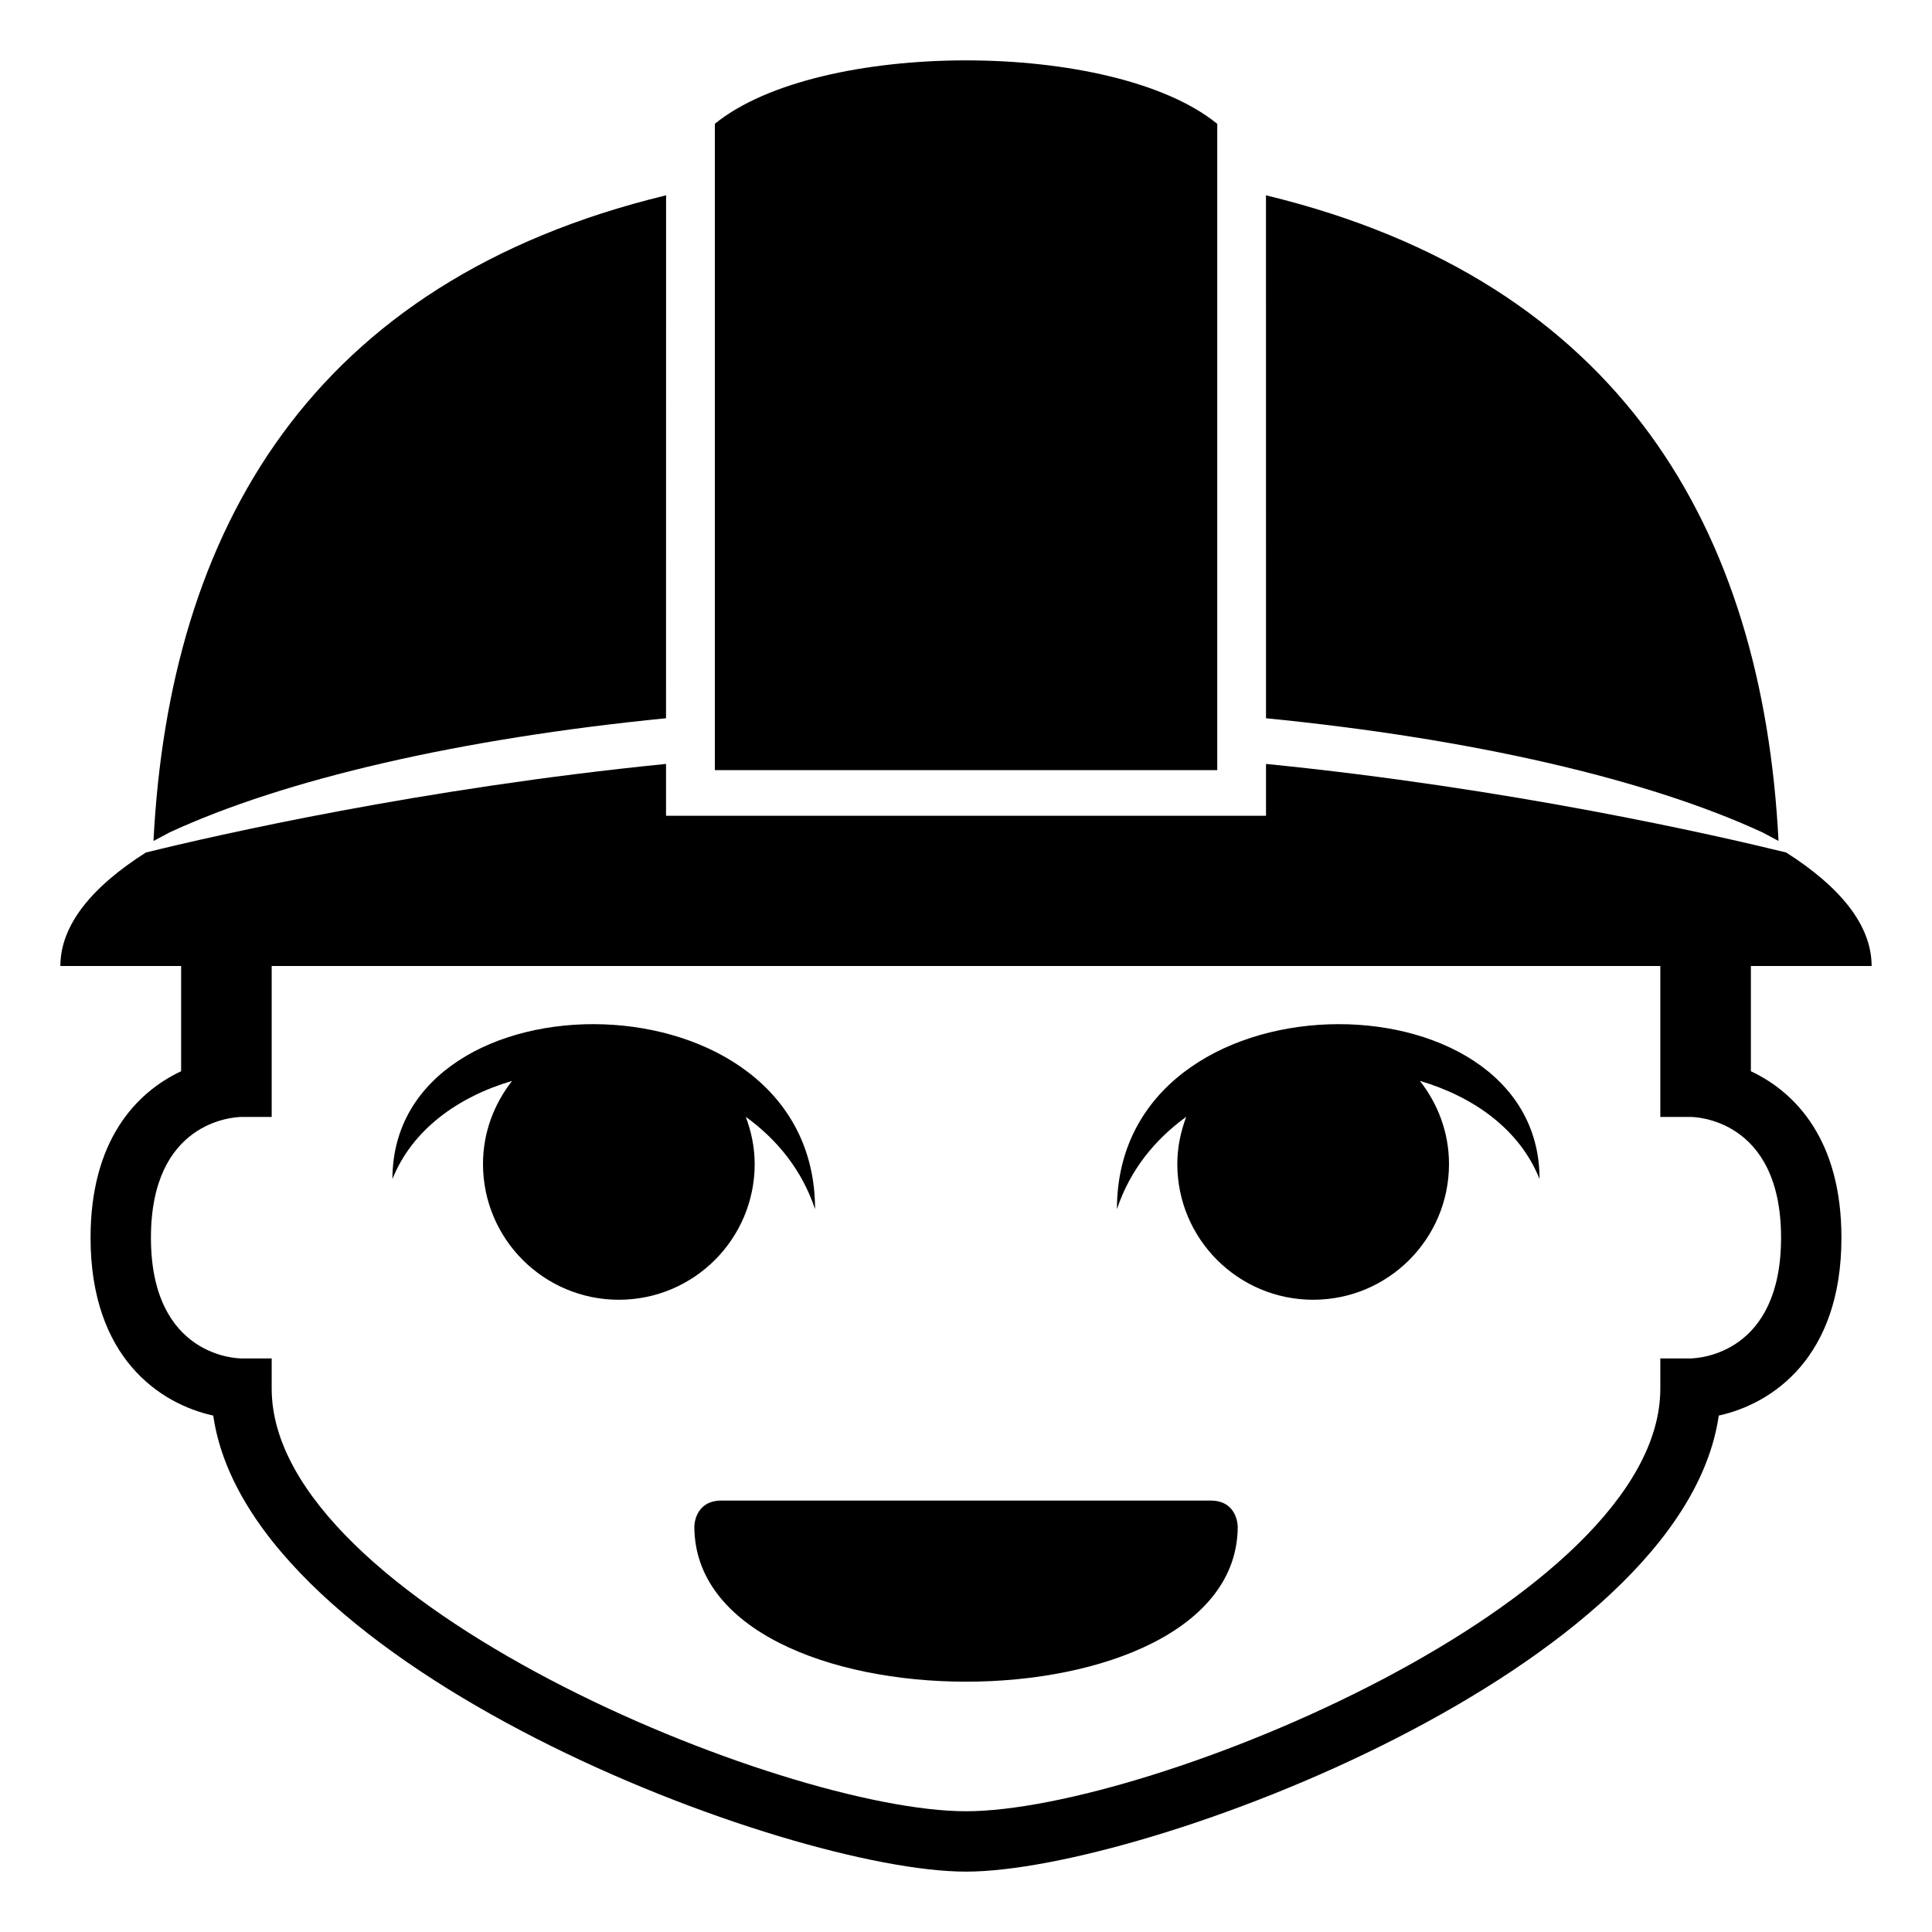
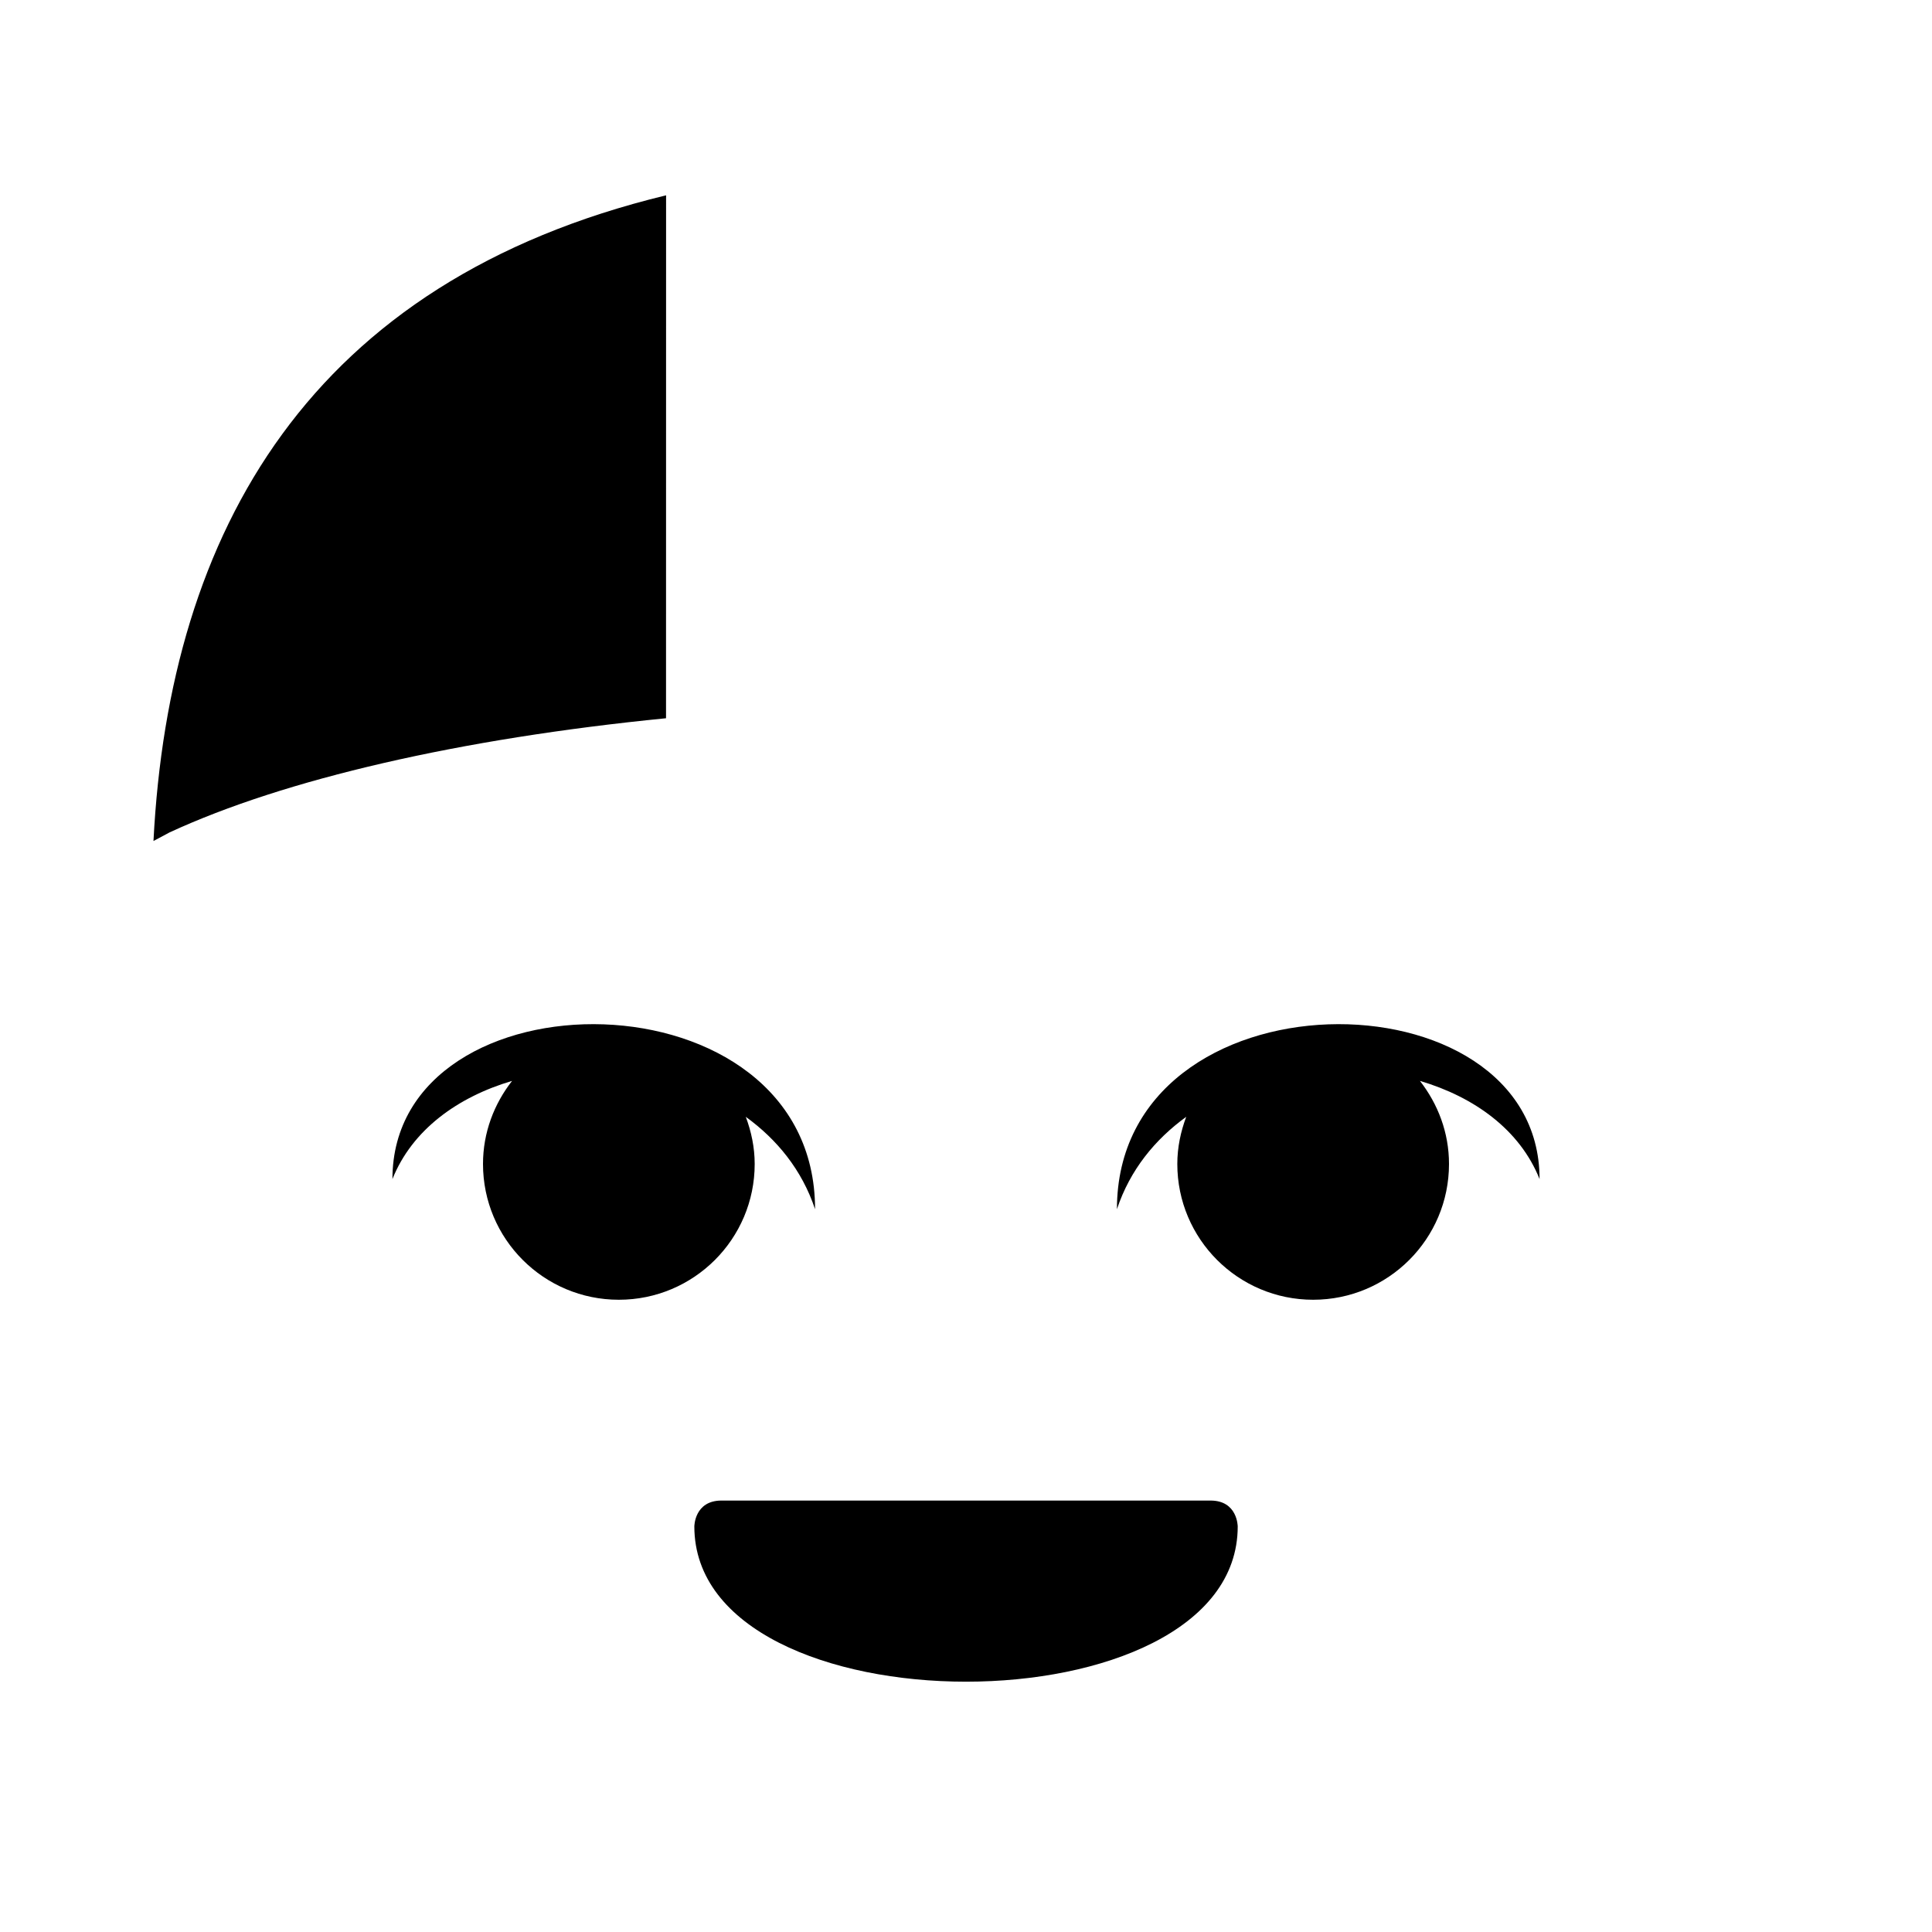
<svg xmlns="http://www.w3.org/2000/svg" viewBox="0 0 64 64" enable-background="new 0 0 64 64">
-   <path d="M40.322,4.102C38.603,2.702,35.304,2,32,2c-3.302,0-6.601,0.701-8.32,2.101v21.41h16.643V4.102z" />
-   <path d="m58.384 27.574l.532.284c-.526-10.28-5.193-18.535-16.979-21.388l.001 17.323c6.843.676 12.639 2.022 16.446 3.781" />
  <path d="m22.063 23.793l.002-17.323c-11.788 2.853-16.455 11.108-16.981 21.389l.532-.284c3.808-1.76 9.604-3.106 16.447-3.782" />
-   <path d="M58,35.486V32h4c0-1.345-1.032-2.616-2.833-3.761c-2.343-0.574-9.126-2.125-17.229-2.933v1.717H22.063v-1.717   c-8.105,0.808-14.892,2.358-17.231,2.935C3.031,29.384,2,30.655,2,32h4v3.486C4.496,36.193,3,37.79,3,41   c0,3.981,2.302,5.506,4.064,5.893C8.271,55.282,26.084,62,32,62s23.729-6.718,24.936-15.107C58.698,46.506,61,44.981,61,41   C61,37.79,59.504,36.193,58,35.486z M56,45h-1v1c0,7.037-16.911,14-23,14S9,53.037,9,46v-1H8c-0.122,0-3-0.046-3-4   c0-3.834,2.701-3.994,3-4h1v-5h46v5h1c0.122,0,3,0.046,3,4C59,44.834,56.299,44.994,56,45z" />
  <path d="m25 38.558c0-.552-.113-1.073-.295-1.562 1.03.747 1.859 1.752 2.295 3.06 0-7.998-14-7.998-14-.998.652-1.632 2.162-2.72 3.963-3.252-.595.762-.963 1.71-.963 2.752 0 2.484 2.014 4.498 4.5 4.498 2.484 0 4.5-2.014 4.5-4.498" />
  <path d="m37 40.056c.436-1.308 1.265-2.313 2.295-3.06-.182.488-.295 1.01-.295 1.562 0 2.484 2.016 4.498 4.5 4.498 2.486 0 4.5-2.014 4.5-4.498 0-1.042-.368-1.989-.963-2.752 1.801.532 3.311 1.62 3.963 3.252 0-7-14-7-14 .998" />
  <path d="m40.1 49.708c-4.051 0-12.15 0-16.199 0-.9 0-.9.857-.9.857 0 3.43 4.5 5.143 9 5.143s9-1.713 9-5.143c-.001 0-.001-.857-.901-.857" />
</svg>